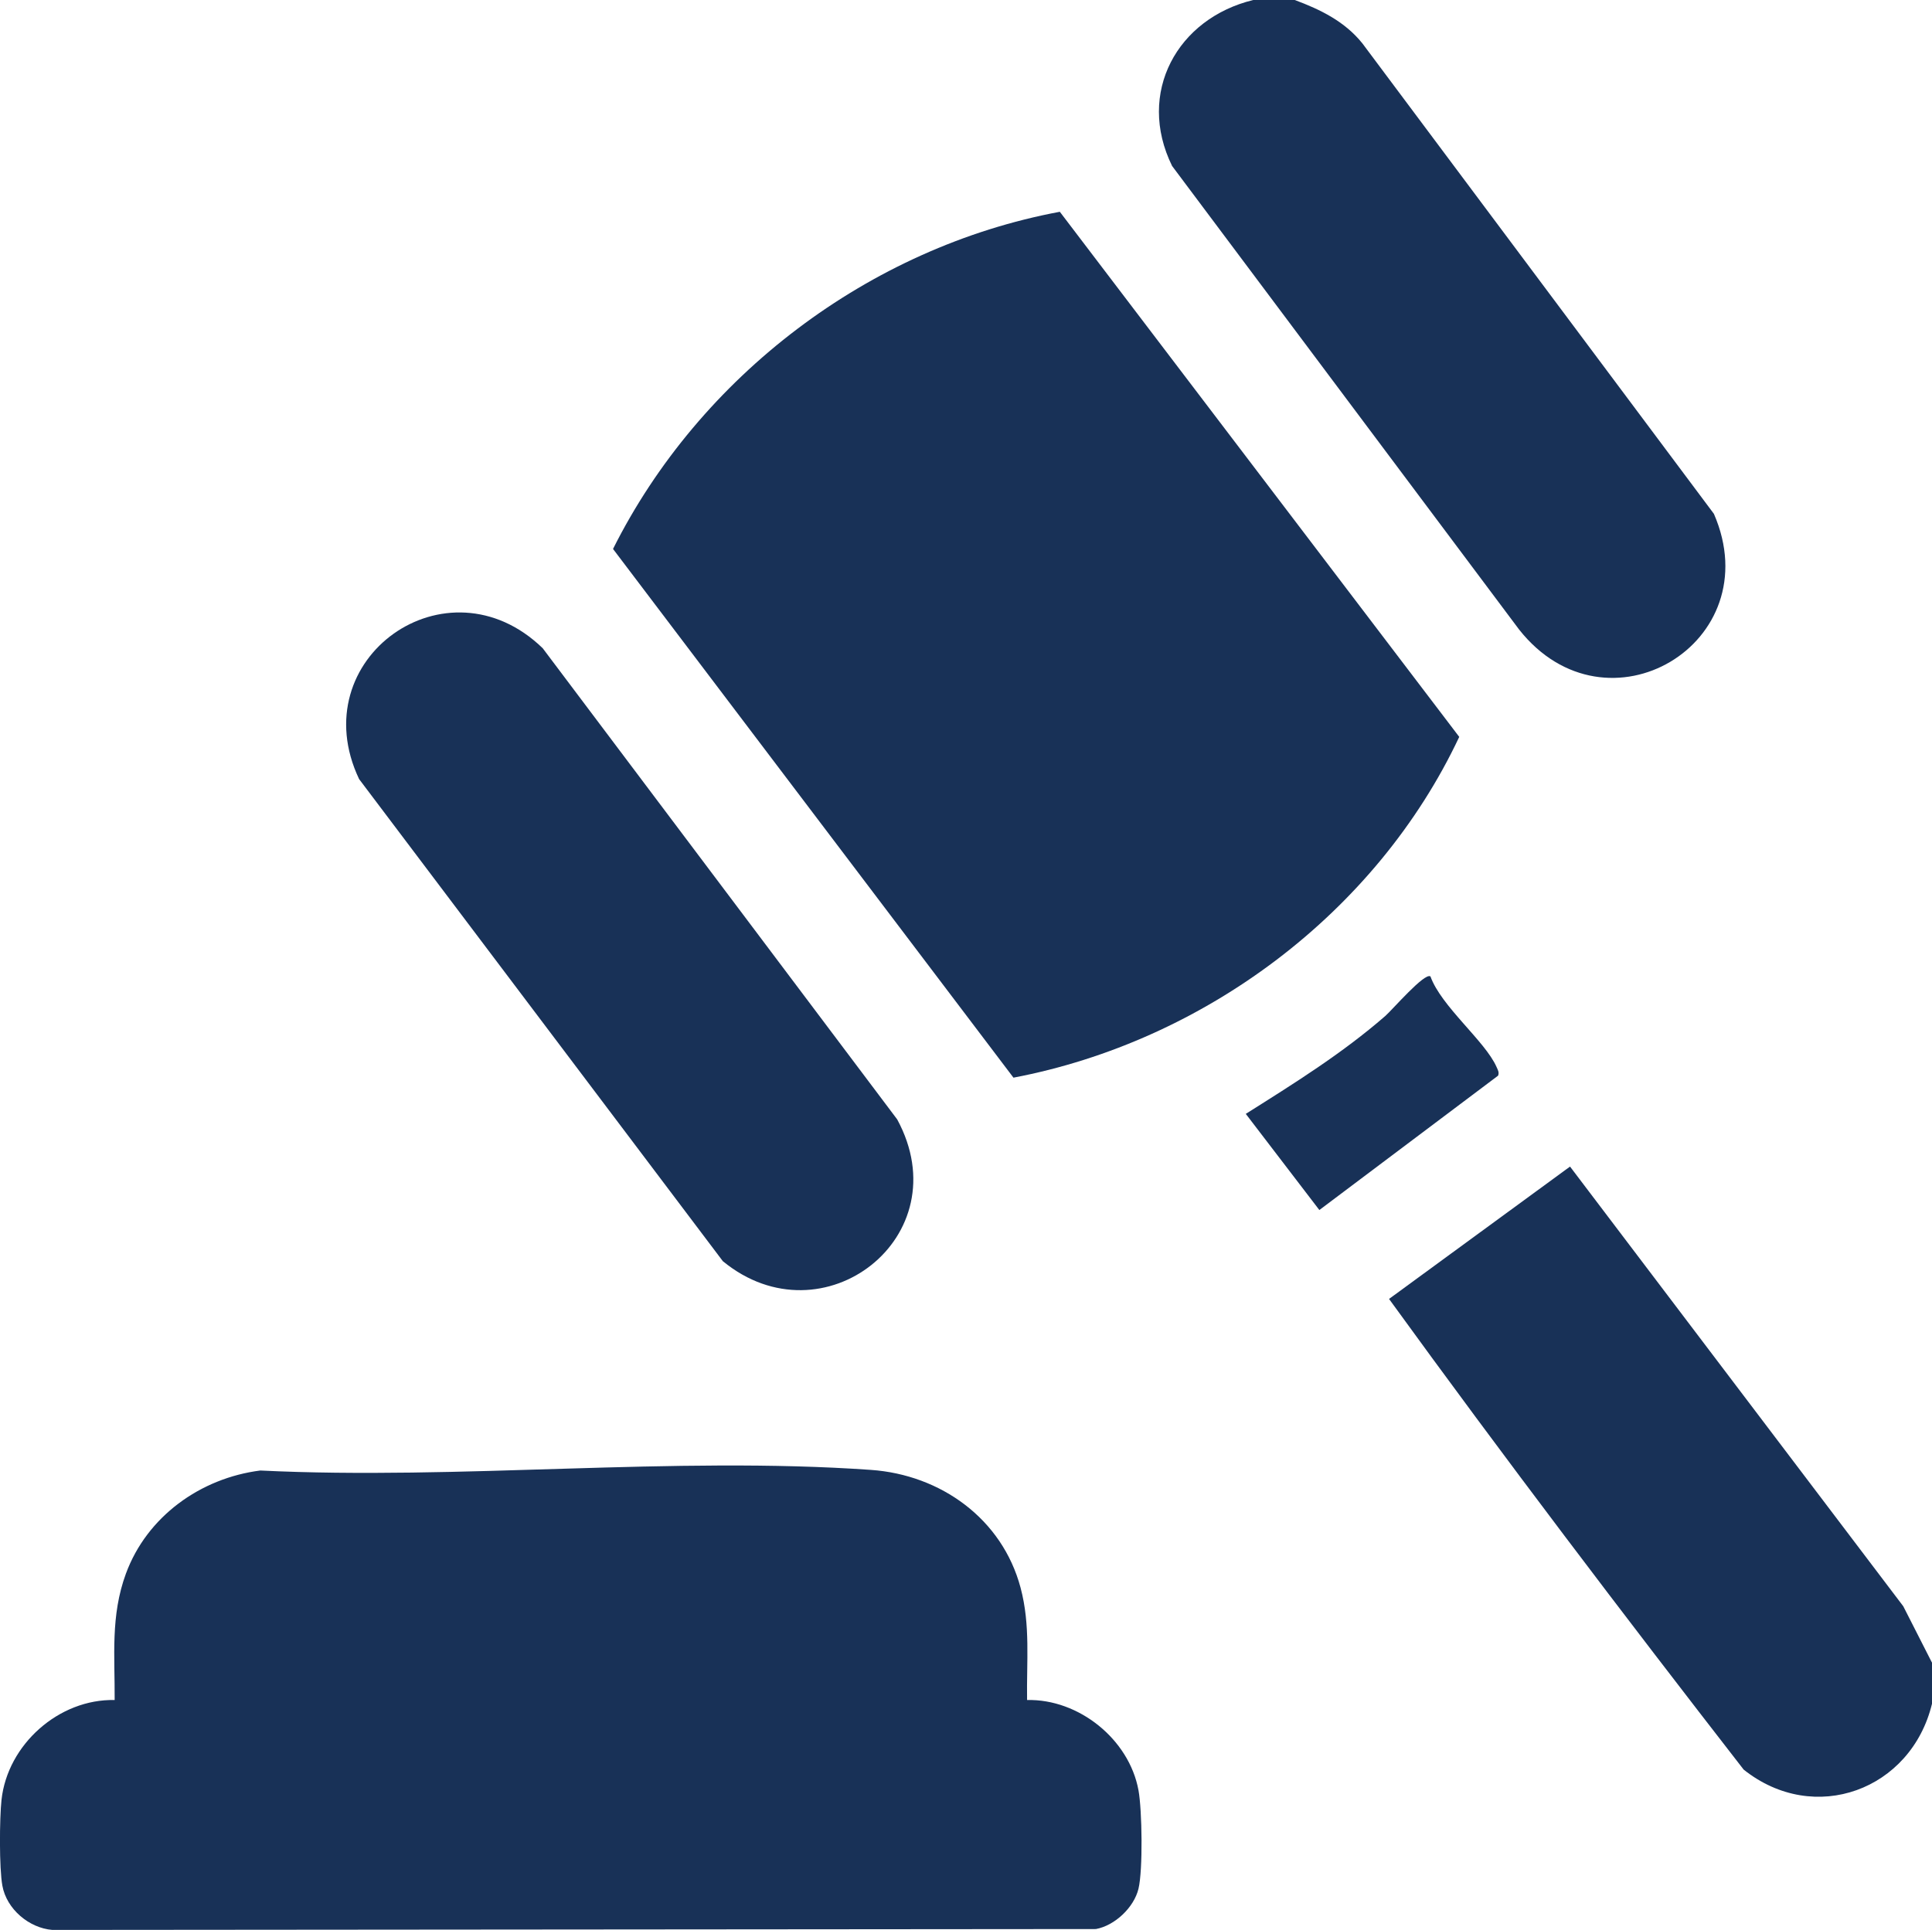
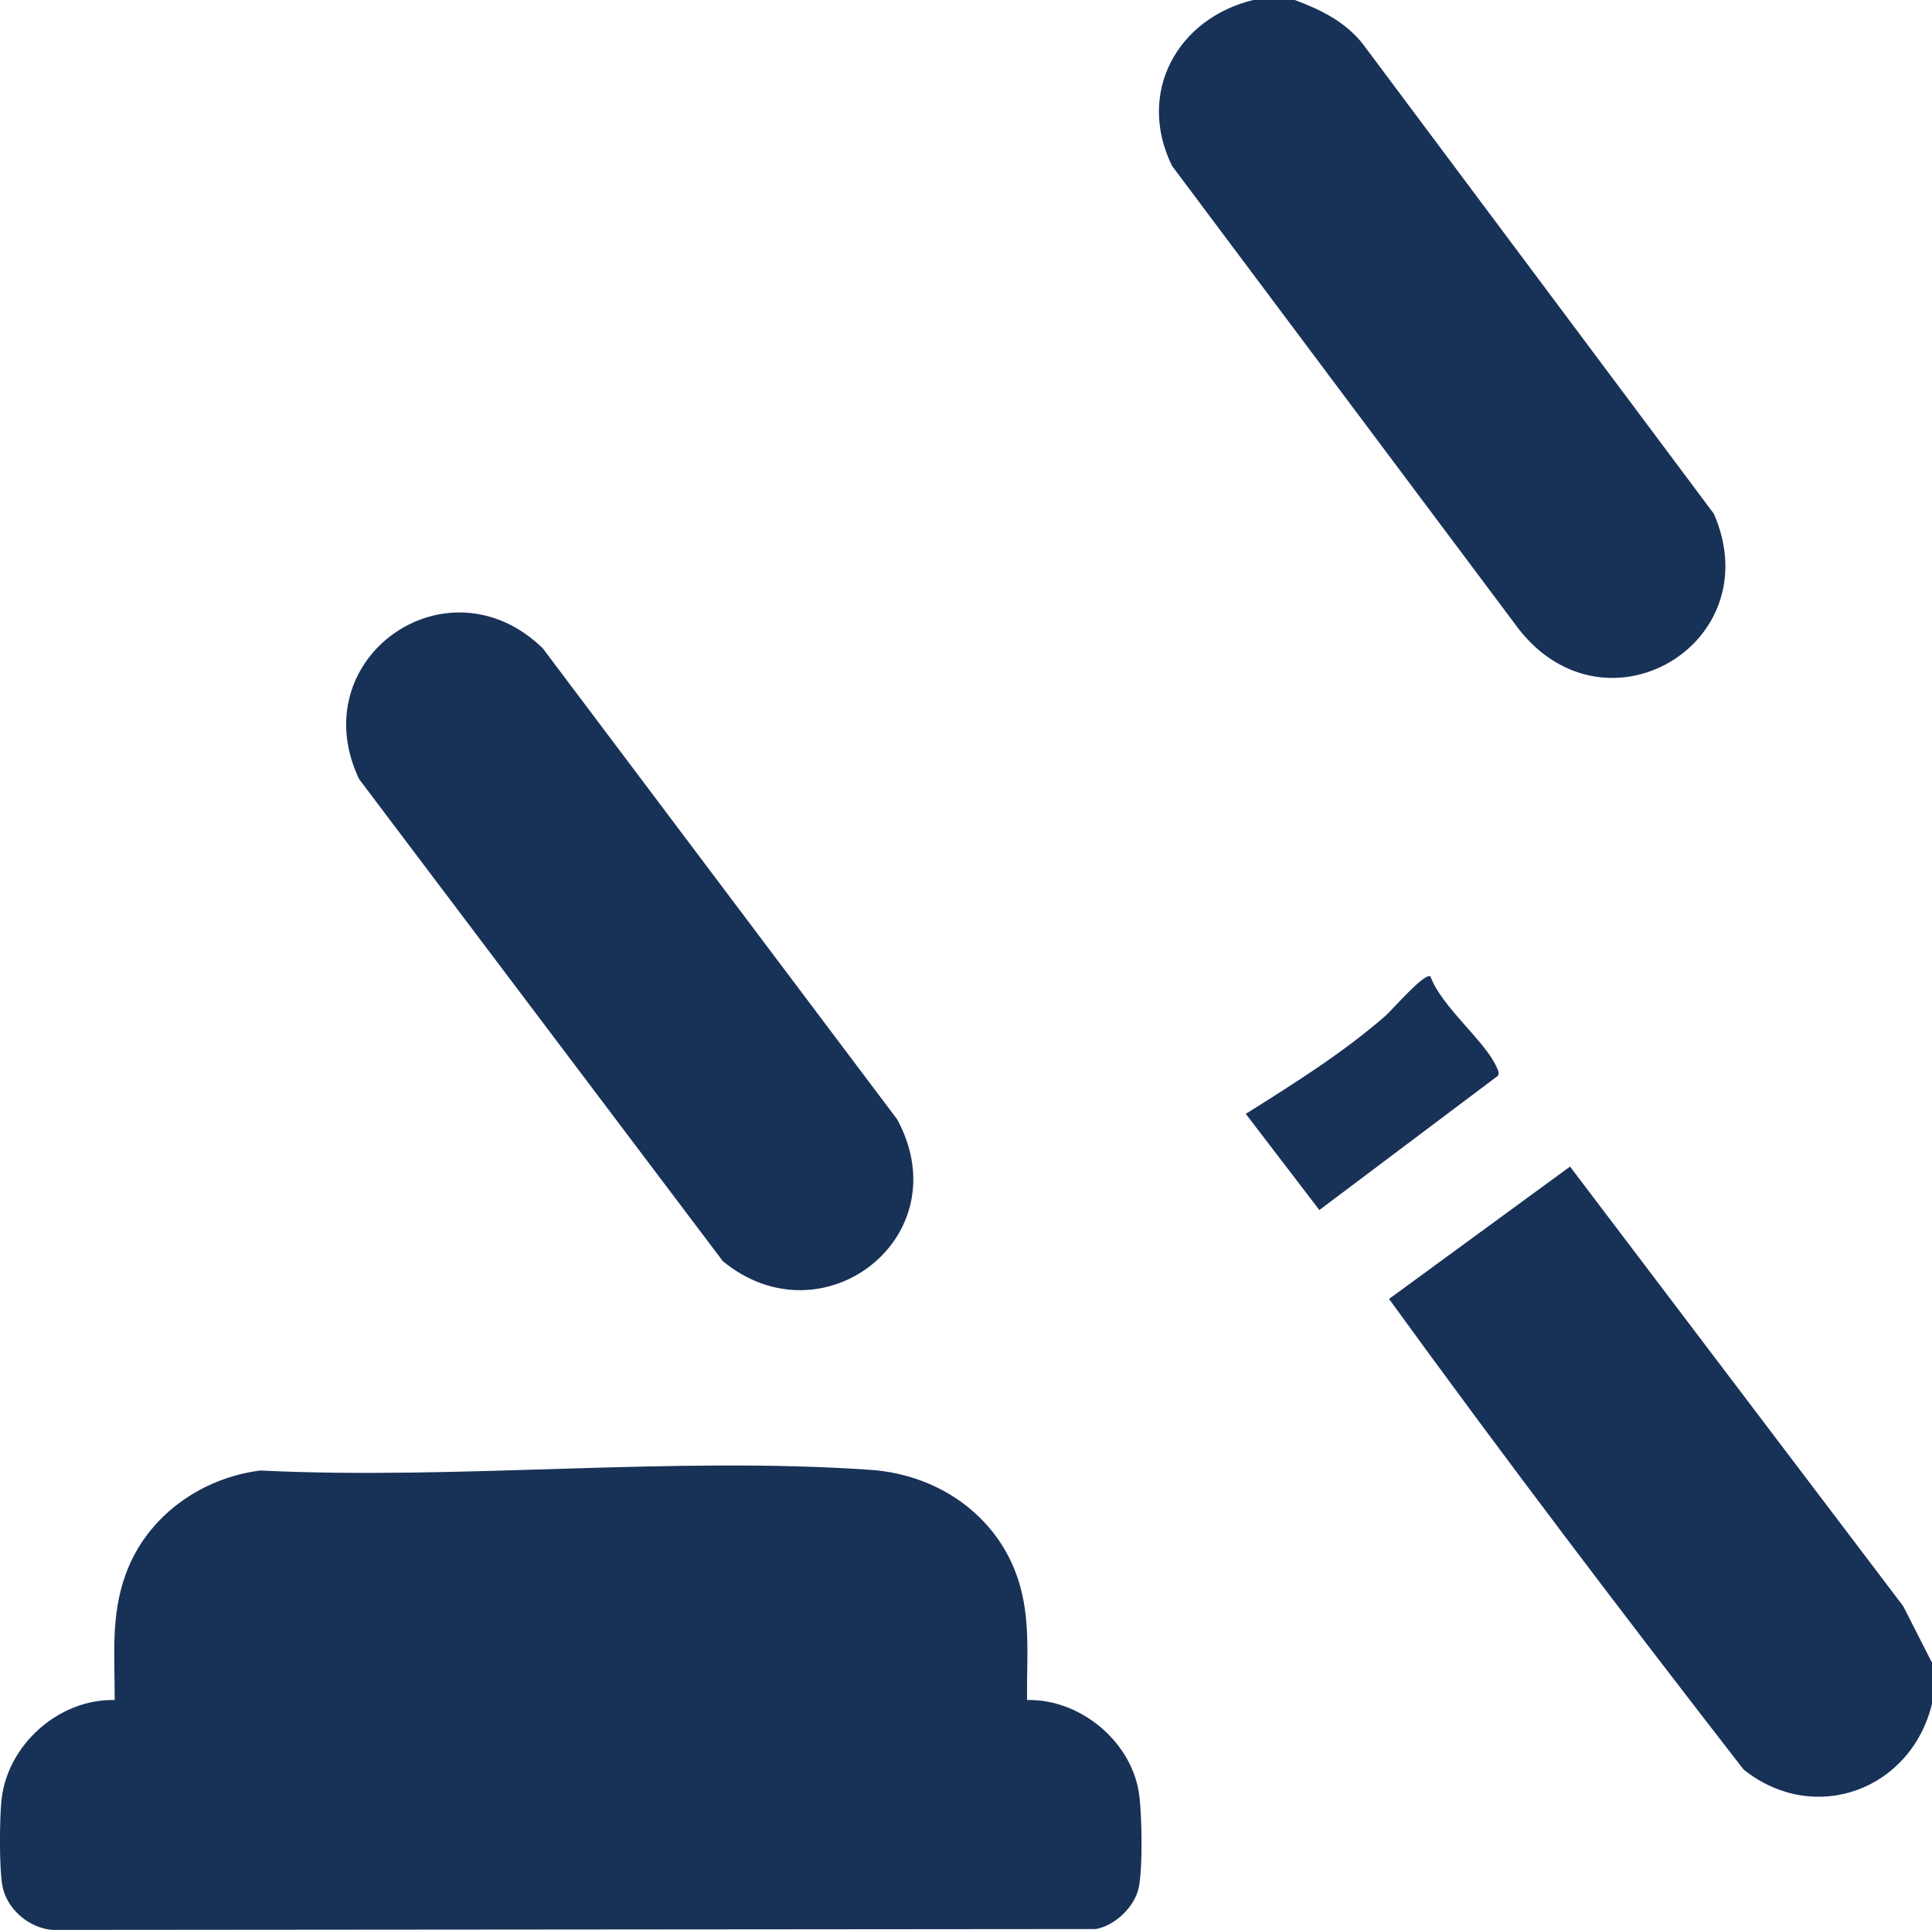
<svg xmlns="http://www.w3.org/2000/svg" id="Layer_2" data-name="Layer 2" viewBox="0 0 154.68 154.55">
  <defs>
    <style>      .cls-1 {        fill: #183157;      }    </style>
  </defs>
  <g id="Layer_1-2" data-name="Layer 1">
    <g>
      <path class="cls-1" d="M103.66,0c2.07.77,4.01,1.72,5.42,3.48l28.14,37.67c4.49,10.35-8.59,18.15-15.6,9.26l-27.78-37.12c-2.88-5.86.42-11.82,6.5-13.29h3.32Z" />
-       <path class="cls-1" d="M154.68,133.12v3.32c-1.67,6.9-9.41,9.79-15.08,5.27-9.64-12.42-19.16-24.96-28.39-37.69l14.49-10.6,26.68,35.21,2.29,4.5Z" />
+       <path class="cls-1" d="M154.68,133.12v3.32c-1.67,6.9-9.41,9.79-15.08,5.27-9.64-12.42-19.16-24.96-28.39-37.69l14.49-10.6,26.68,35.21,2.29,4.5" />
      <path class="cls-1" d="M82.23,136.14c4.12-.1,8.17,3.13,8.92,7.23.29,1.58.36,6.38,0,7.88s-1.89,2.95-3.41,3.23l-83.55.07c-1.86-.15-3.66-1.66-4-3.54-.26-1.41-.23-5.39-.07-6.87.48-4.44,4.6-8.1,9.06-8,.02-3.53-.34-6.74.9-10.12,1.68-4.57,5.96-7.65,10.76-8.26,15.94.78,33.07-1.16,48.88-.05,5.6.39,10.52,3.92,11.99,9.44.8,3,.47,5.92.52,8.99Z" />
-       <path class="cls-1" d="M84.86,16.97l31.97,42.04c-6.63,14.08-20.41,24.38-35.69,27.29l-32.06-42.34c6.93-13.84,20.5-24.15,35.77-27Z" />
      <path class="cls-1" d="M57.89,101.02l-29.14-38.63c-4.58-9.65,7.05-17.9,14.7-10.48l28.38,37.73c5.09,9.39-5.95,17.92-13.94,11.37Z" />
      <path class="cls-1" d="M114.52,78.18c.86,2.41,4.37,5.18,5.29,7.25.1.24.24.43.13.71l-14.31,10.76-5.89-7.7c3.87-2.44,7.71-4.83,11.17-7.84.56-.49,3.14-3.49,3.61-3.17Z" />
    </g>
  </g>
</svg>